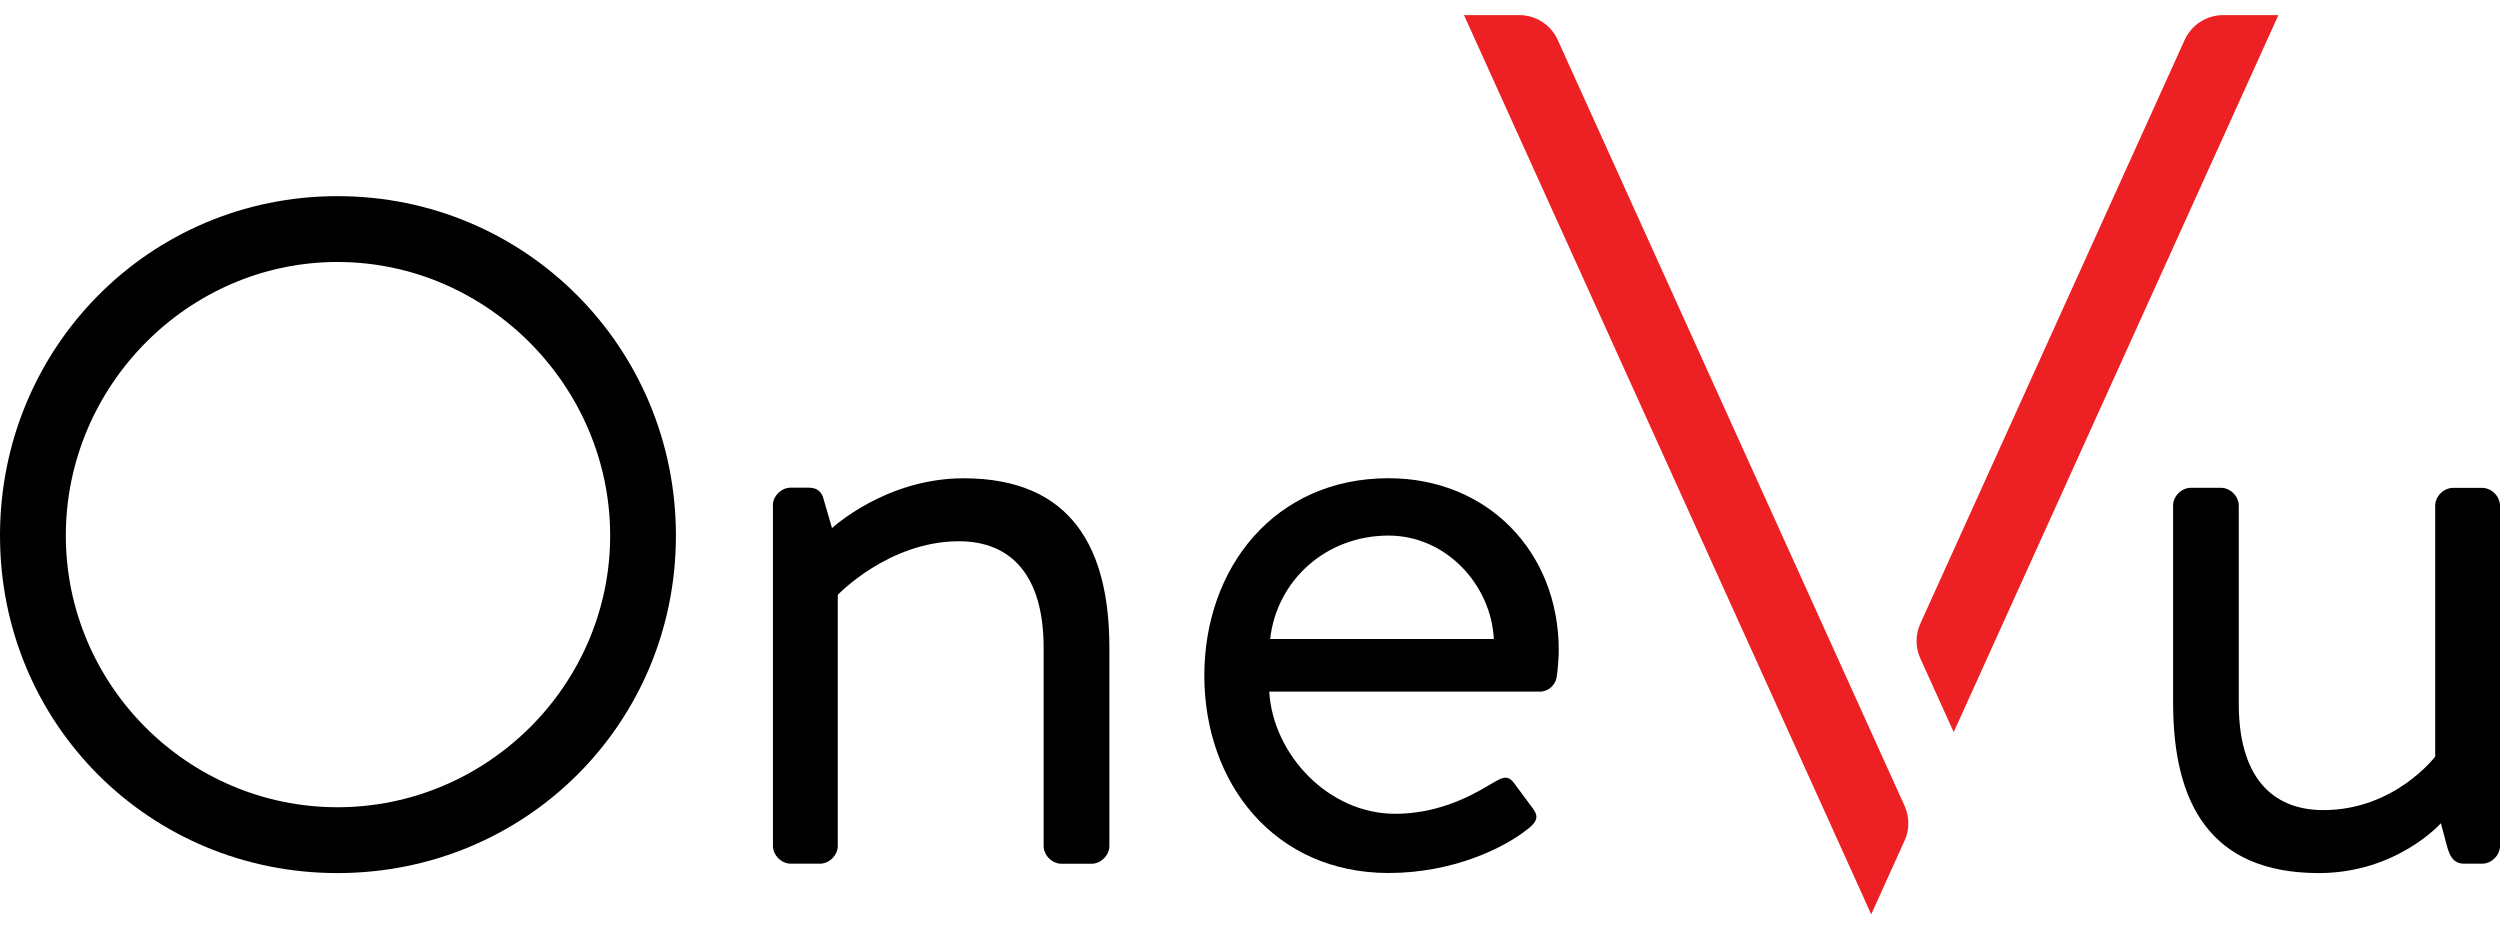
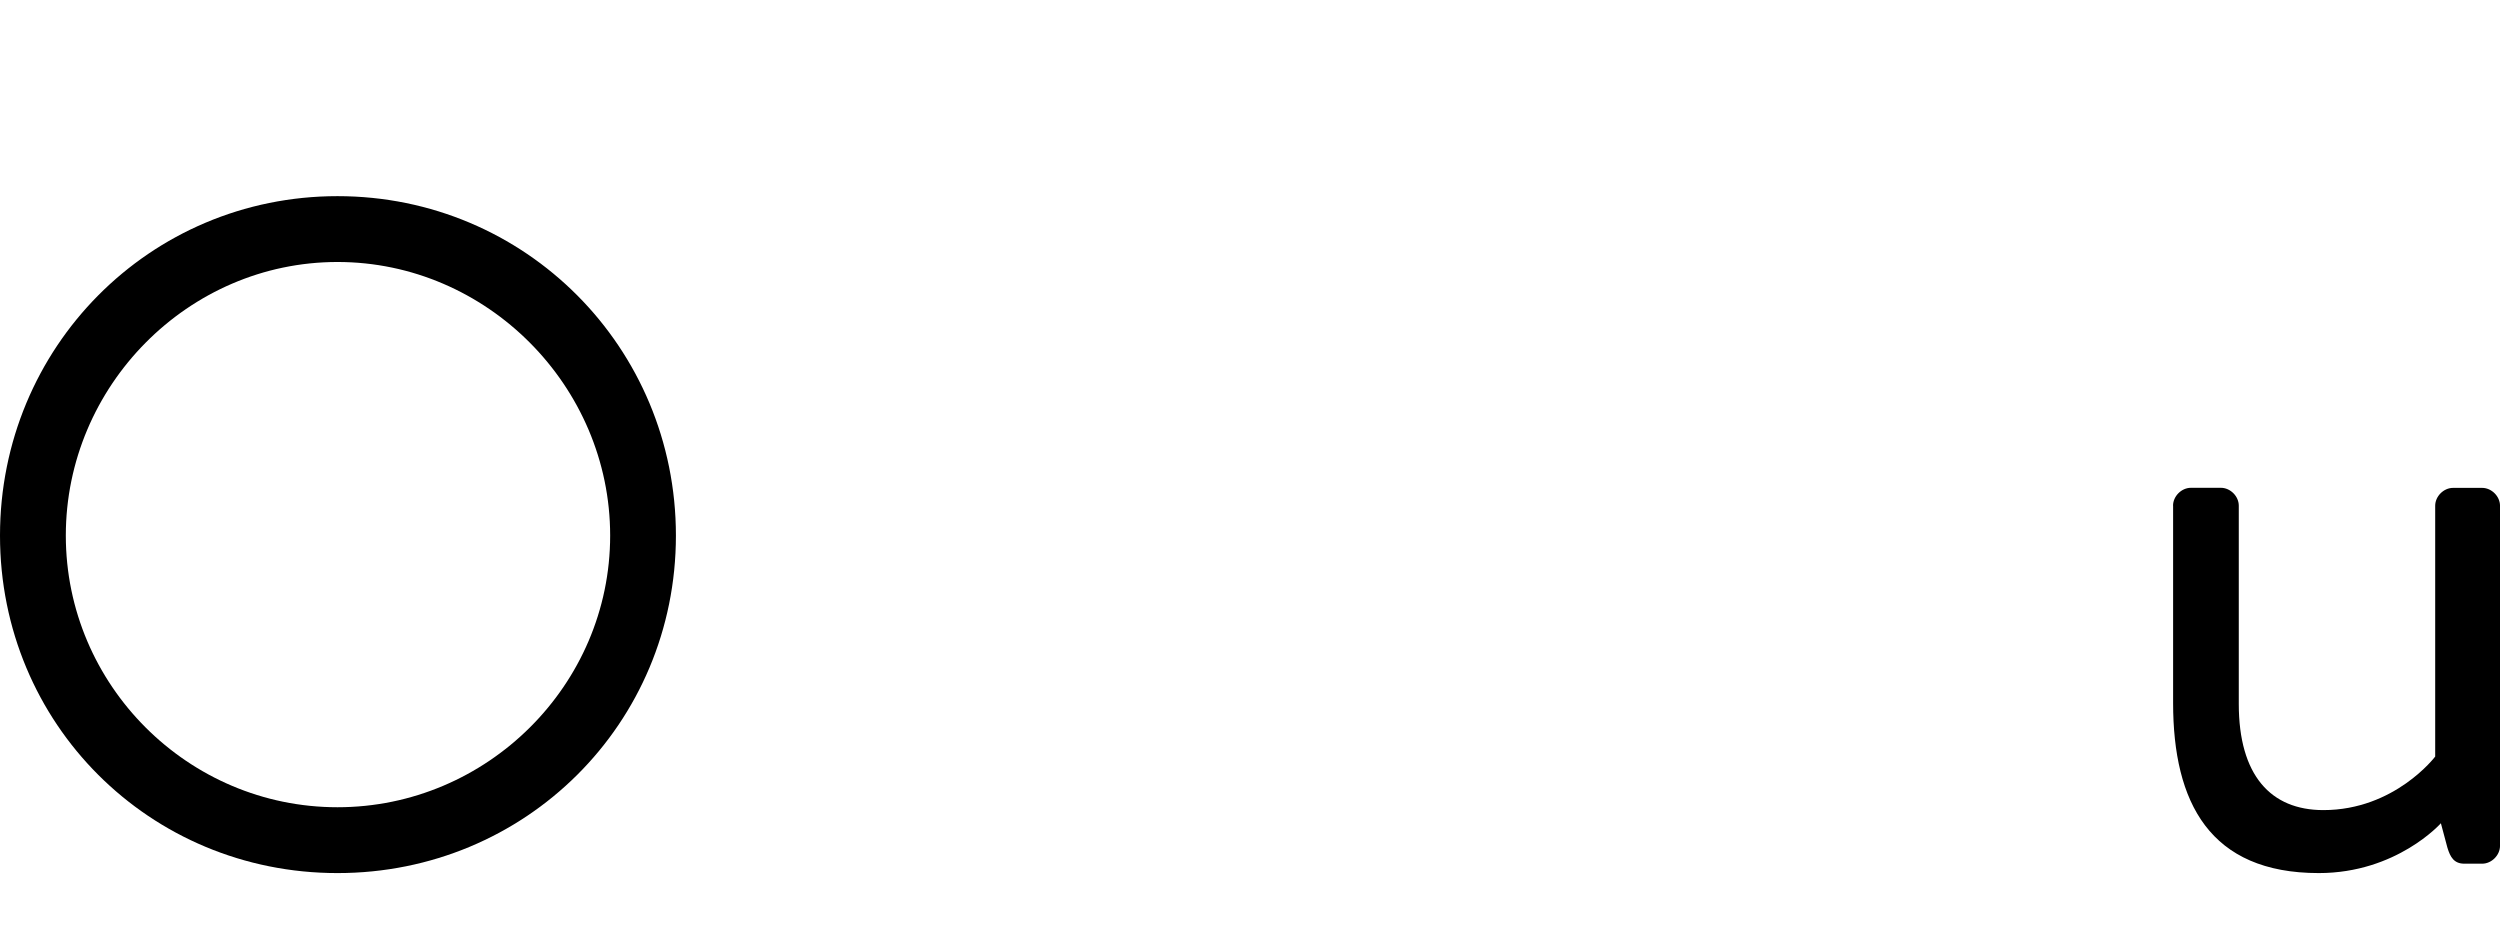
<svg xmlns="http://www.w3.org/2000/svg" width="156" height="58" viewBox="0 0 156 58" fill="none">
  <path d="M21.06 12.24C32.792 12.24 42.177 21.683 42.177 33.42C42.177 45.156 32.792 54.48 21.06 54.48C9.328 54.48 0 45.152 0 33.42C0 21.688 9.328 12.24 21.06 12.24ZM21.06 50.372C30.388 50.372 38.074 42.748 38.074 33.42C38.074 24.092 30.388 16.348 21.06 16.348C11.732 16.348 4.107 24.092 4.107 33.42C4.107 42.748 11.732 50.372 21.06 50.372Z" fill="black" />
-   <path d="M48.223 31.544C48.223 30.958 48.751 30.43 49.336 30.43H50.449C50.977 30.43 51.27 30.665 51.39 31.136L51.917 32.954C51.917 32.954 55.262 29.845 60.132 29.845C66.936 29.845 69.225 34.303 69.225 40.406V52.785C69.225 53.371 68.697 53.898 68.111 53.898H66.235C65.65 53.898 65.122 53.371 65.122 52.785V40.406C65.122 35.948 63.126 33.775 59.844 33.775C55.444 33.775 52.277 37.119 52.277 37.119V52.781C52.277 53.366 51.749 53.894 51.163 53.894H49.345C48.759 53.894 48.231 53.366 48.231 52.781V31.544H48.223Z" fill="black" />
-   <path d="M86.647 29.841C92.808 29.841 97.266 34.418 97.266 40.575C97.266 40.987 97.208 41.75 97.15 42.158C97.093 42.743 96.623 43.156 96.095 43.156H79.2C79.435 47.086 82.895 50.781 87.06 50.781C89.521 50.781 91.517 49.84 92.866 49.02C93.686 48.55 94.041 48.257 94.507 48.904C94.857 49.374 95.154 49.783 95.505 50.253C95.917 50.781 96.148 51.131 95.27 51.779C93.864 52.892 90.692 54.475 86.647 54.475C79.55 54.475 75.15 48.904 75.15 42.158C75.15 35.412 79.55 29.841 86.647 29.841ZM93.216 39.874C93.039 36.472 90.222 33.42 86.647 33.42C82.717 33.42 79.666 36.237 79.258 39.874H93.221H93.216Z" fill="black" />
  <path d="M135.598 31.553C135.598 30.967 136.125 30.439 136.711 30.439H138.587C139.173 30.439 139.7 30.967 139.7 31.553V43.923C139.7 48.381 141.692 50.55 144.979 50.55C149.436 50.55 151.956 47.21 151.956 47.21V31.557C151.956 30.972 152.484 30.444 153.069 30.444H154.888C155.473 30.444 156.001 30.972 156.001 31.557V52.781C156.001 53.366 155.473 53.894 154.888 53.894H153.774C153.131 53.894 152.896 53.482 152.719 52.896L152.311 51.37C152.311 51.37 149.556 54.48 144.69 54.48C137.891 54.48 135.602 50.084 135.602 43.866V31.553H135.598Z" fill="black" />
-   <path d="M118.845 52.457L116.764 57.057L114.192 51.37L91.353 0.943H94.8C95.838 0.943 96.778 1.551 97.204 2.496L116.764 45.688L118.845 50.284C119.16 50.976 119.16 51.77 118.845 52.462V52.457Z" fill="#ED2024" />
-   <path d="M142.172 0.943L121.91 45.684L119.83 41.089C119.515 40.397 119.515 39.603 119.83 38.911L136.321 2.496C136.747 1.551 137.687 0.943 138.725 0.943H142.172Z" fill="#ED2024" />
</svg>